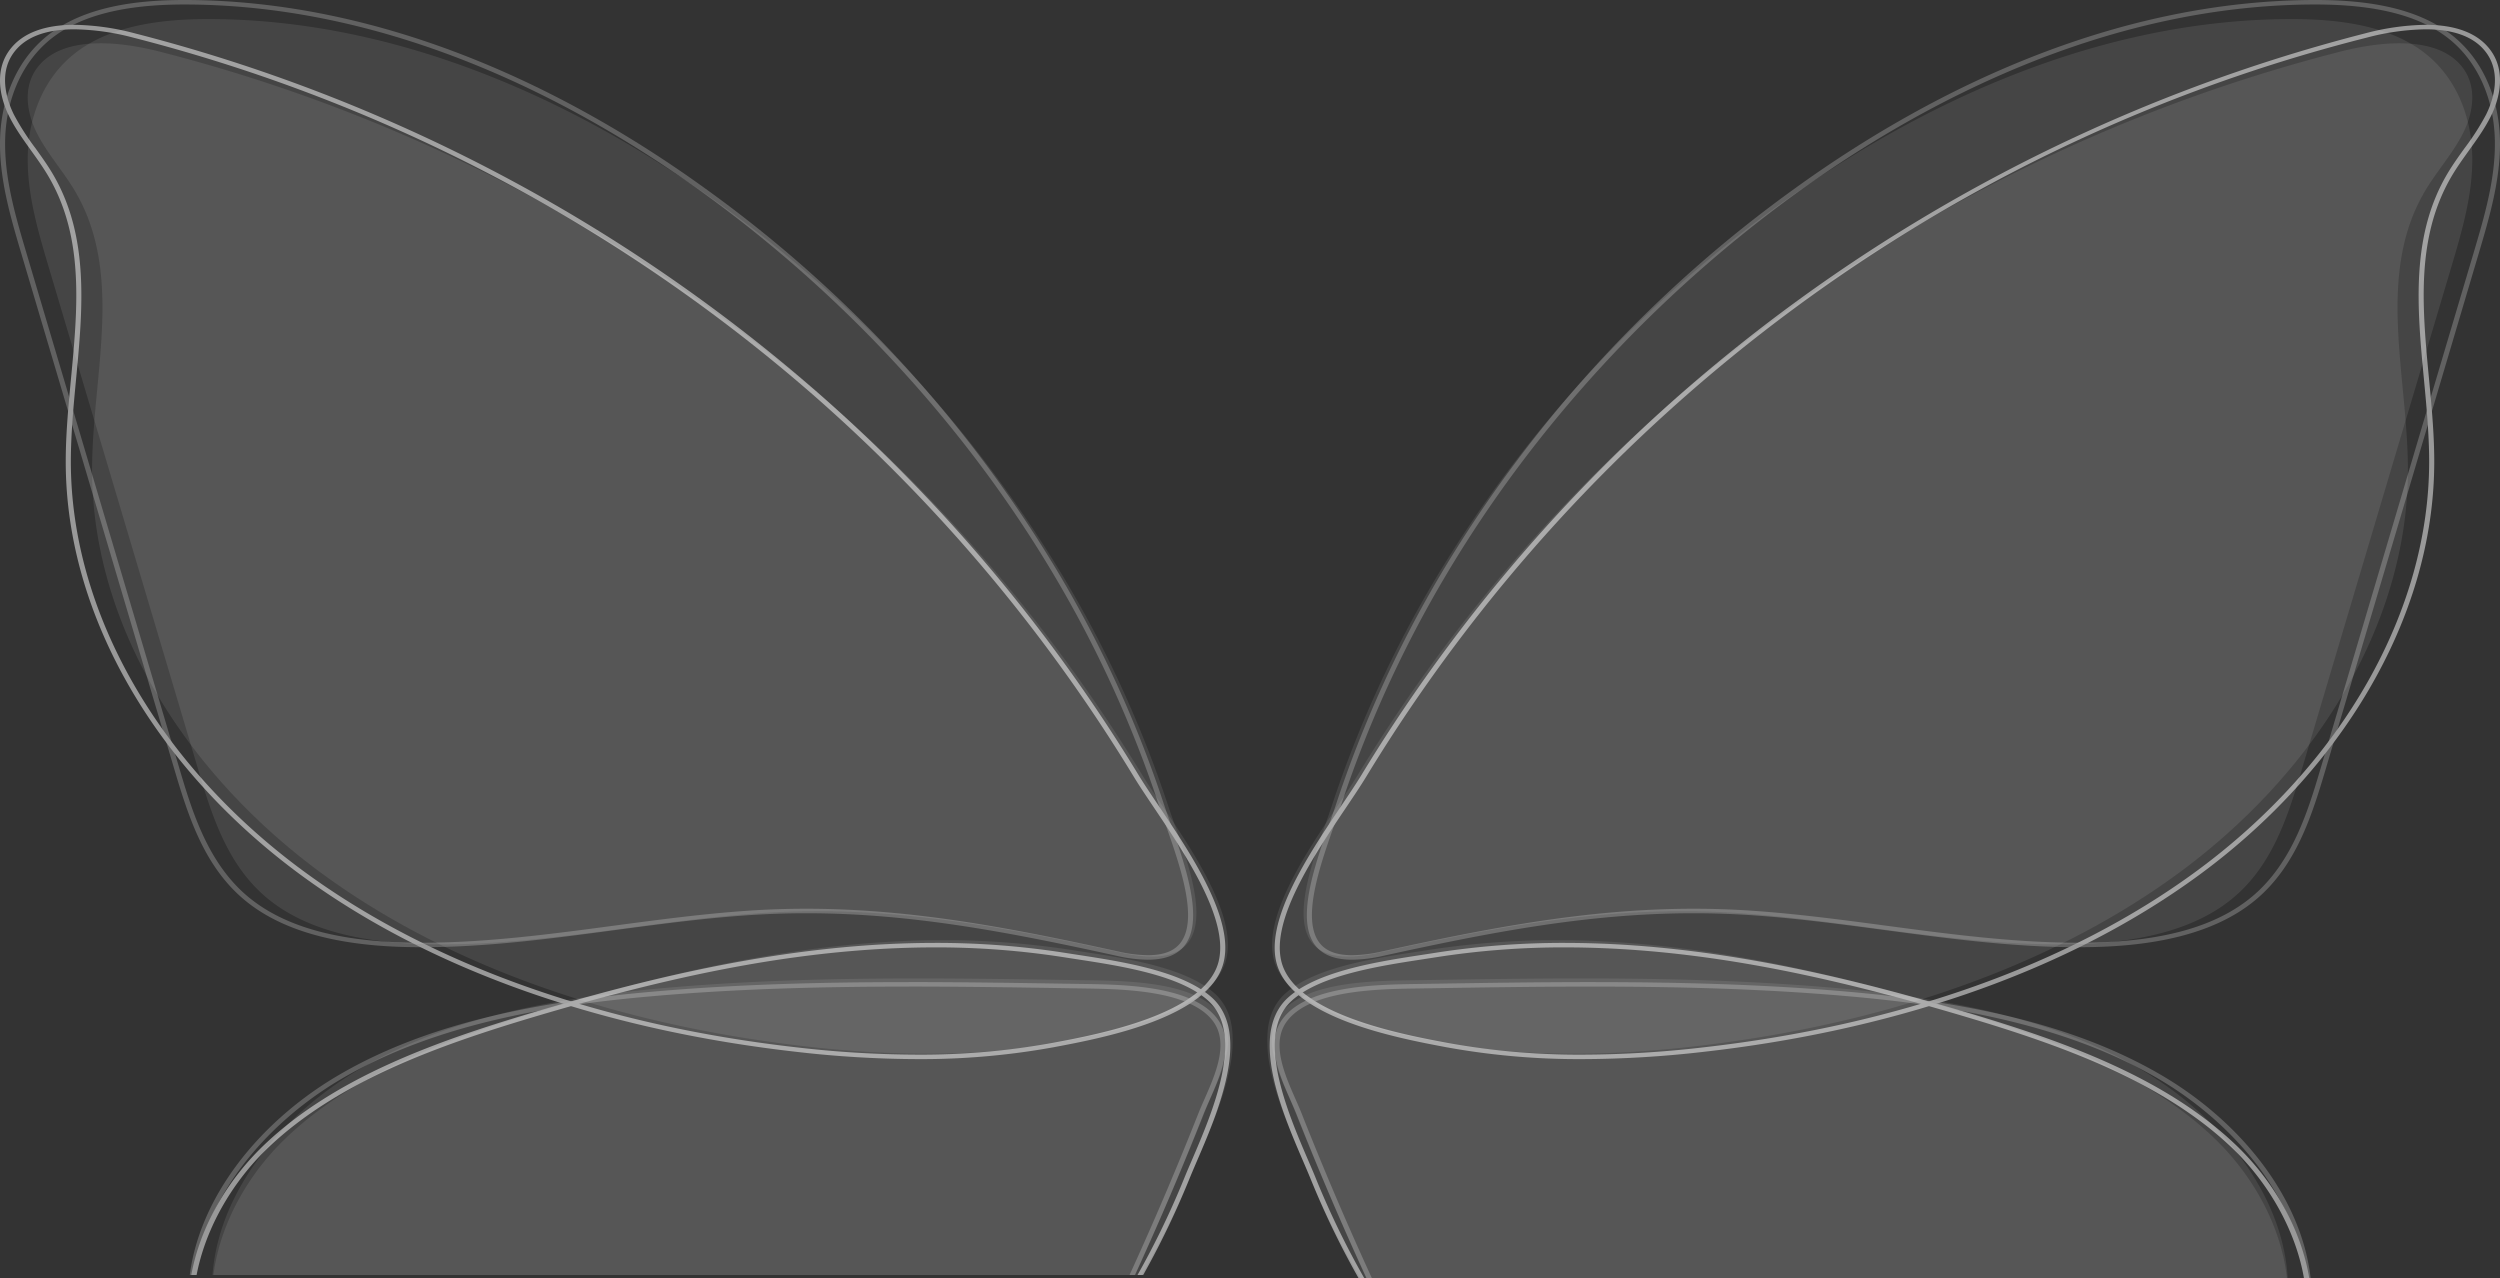
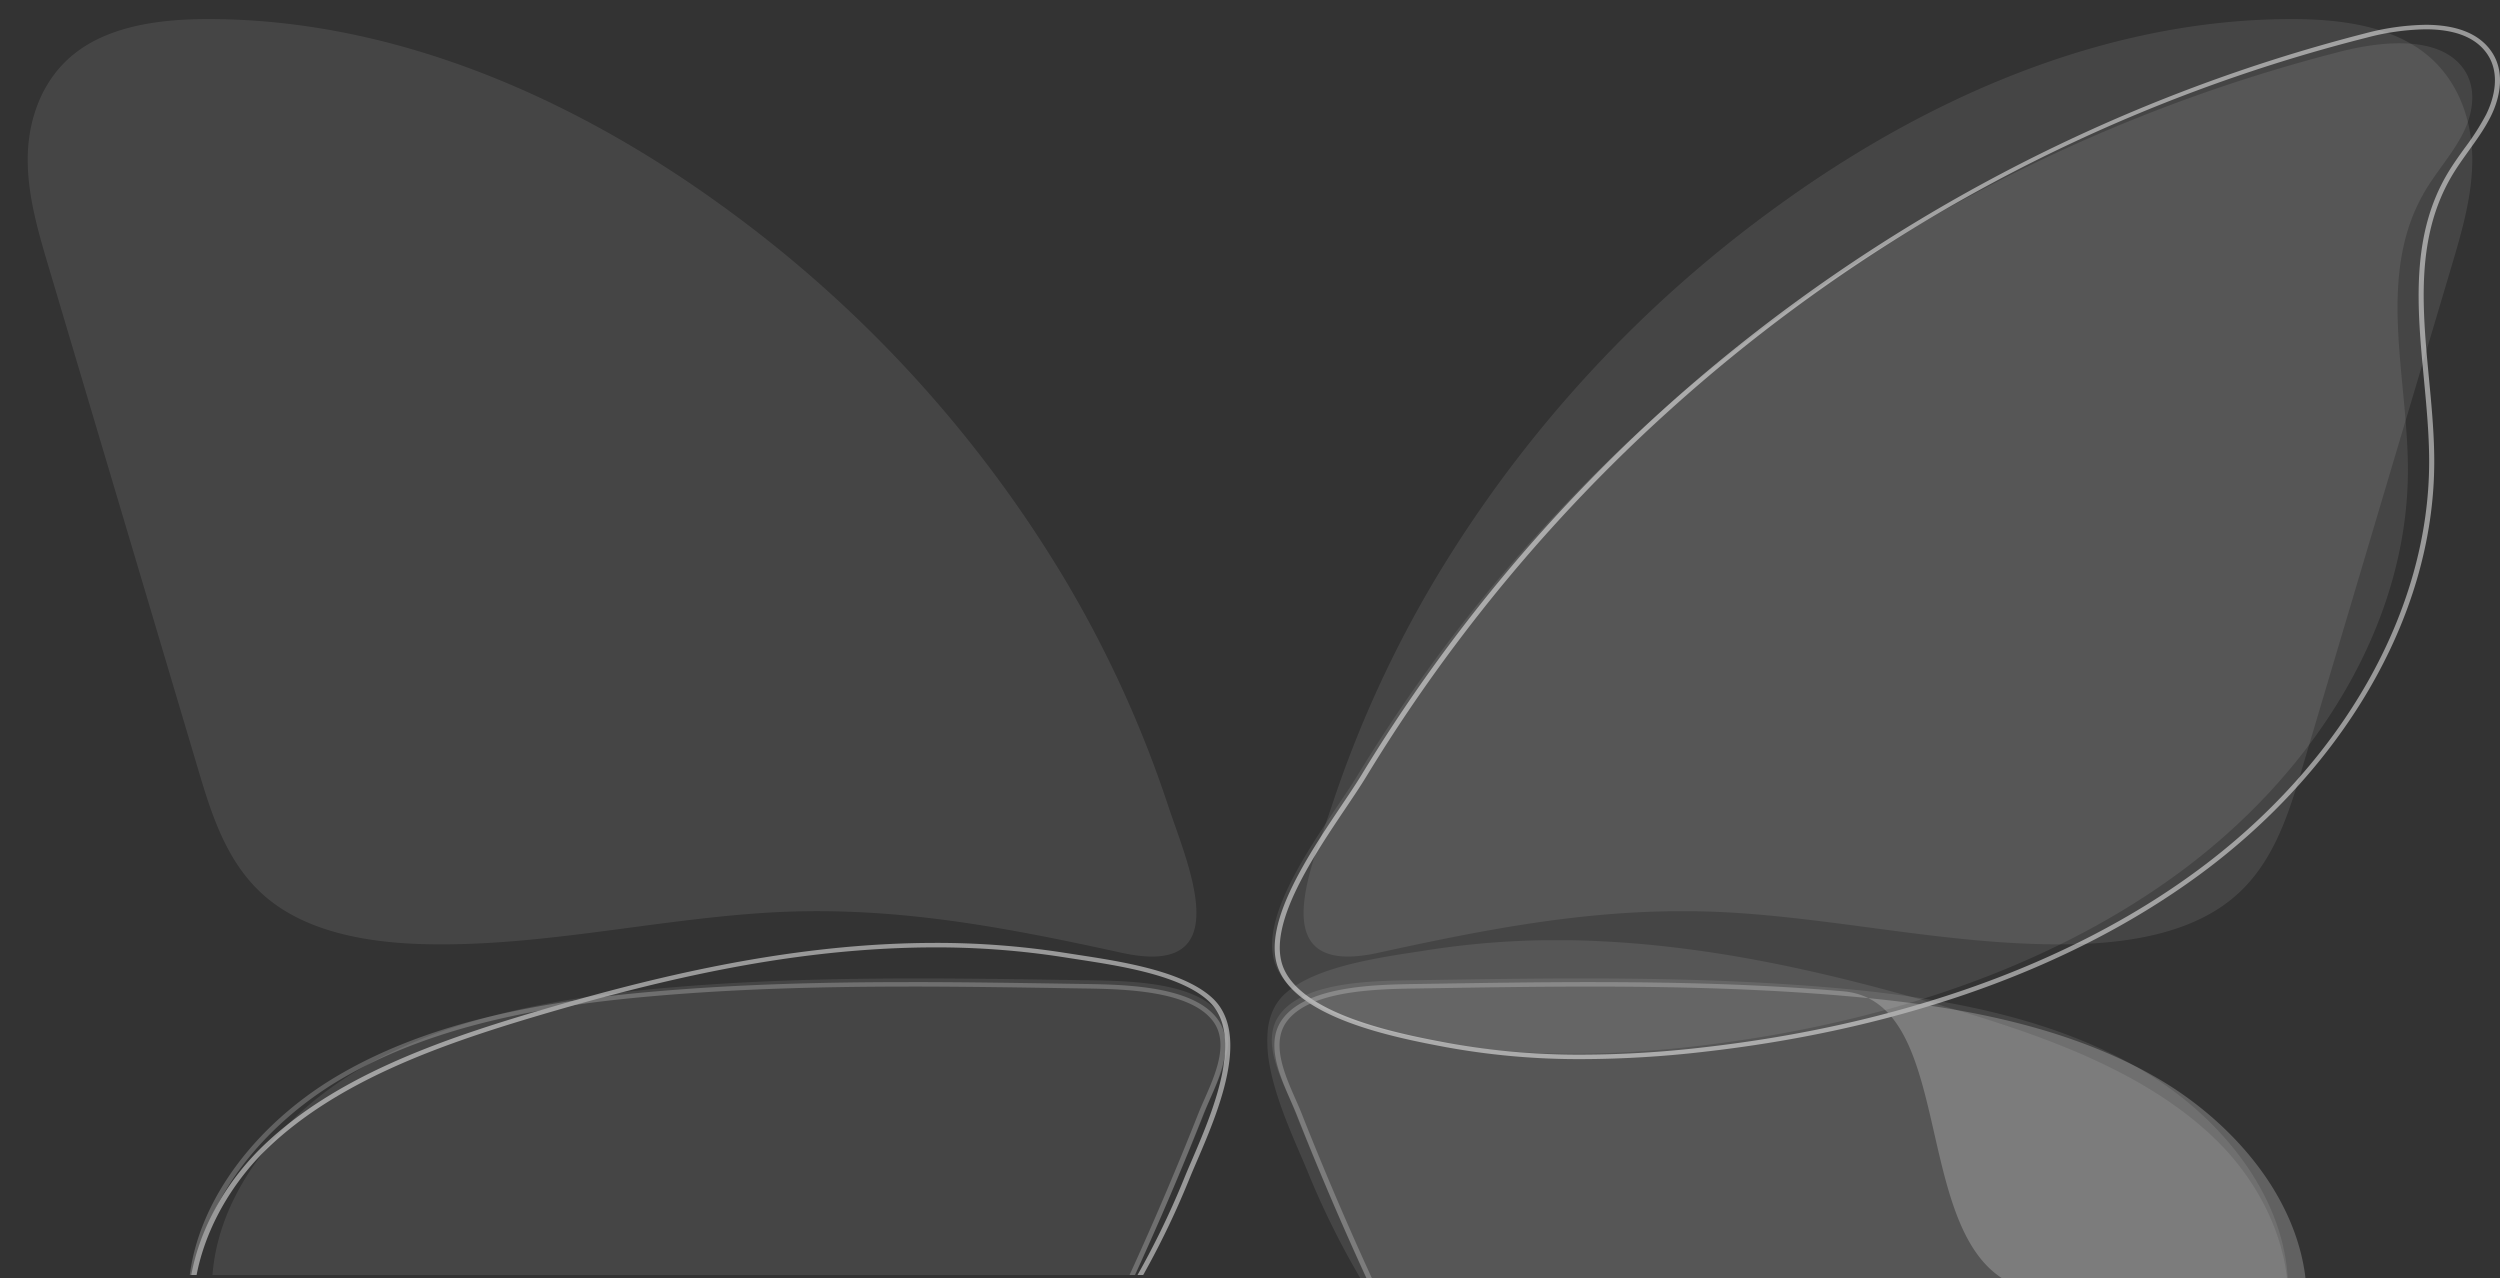
<svg xmlns="http://www.w3.org/2000/svg" width="803.301" height="410.68" viewBox="0 0 803.301 410.68">
  <rect x="0" y="0" width="803.301" height="410.68" fill="#333333" stroke="none" />
  <defs>
    <clipPath id="clip-path">
      <rect id="Rechteck_1028" data-name="Rechteck 1028" width="396.128" height="409.68" fill="none" />
    </clipPath>
    <clipPath id="clip-path-2">
      <rect id="Rechteck_1027" data-name="Rechteck 1027" width="396.128" height="587.68" fill="none" />
    </clipPath>
    <clipPath id="clip-path-3">
      <rect id="Rechteck_1020" data-name="Rechteck 1020" width="385.644" height="324.66" fill="none" />
    </clipPath>
    <clipPath id="clip-path-4">
      <rect id="Rechteck_1021" data-name="Rechteck 1021" width="375.518" height="301.236" fill="none" />
    </clipPath>
    <clipPath id="clip-path-5">
      <rect id="Rechteck_1022" data-name="Rechteck 1022" width="328.014" height="246.174" fill="none" />
    </clipPath>
    <clipPath id="clip-path-6">
      <rect id="Rechteck_1023" data-name="Rechteck 1023" width="326.536" height="265.818" fill="none" />
    </clipPath>
    <clipPath id="clip-path-7">
      <rect id="Rechteck_1026" data-name="Rechteck 1026" width="396.963" height="589.122" fill="none" />
    </clipPath>
    <clipPath id="clip-path-8">
-       <rect id="Rechteck_1024" data-name="Rechteck 1024" width="383.375" height="308.367" fill="none" />
-     </clipPath>
+       </clipPath>
    <clipPath id="clip-path-9">
      <rect id="Rechteck_1025" data-name="Rechteck 1025" width="333.368" height="272.111" fill="none" />
    </clipPath>
    <clipPath id="clip-path-10">
      <rect id="Rechteck_1028-2" data-name="Rechteck 1028" width="396.128" height="410.68" fill="none" />
    </clipPath>
  </defs>
  <g id="Gruppe_1364" data-name="Gruppe 1364" transform="translate(11266 -10353)">
    <g id="Gruppe_1362" data-name="Gruppe 1362" transform="translate(-11266 10353)">
      <g id="Gruppe_1231" data-name="Gruppe 1231">
        <g id="Gruppe_1230" data-name="Gruppe 1230" clip-path="url(#clip-path)">
          <g id="Gruppe_1229" data-name="Gruppe 1229">
            <g id="Gruppe_1228" data-name="Gruppe 1228" clip-path="url(#clip-path-2)">
              <g id="Gruppe_1209" data-name="Gruppe 1209" transform="translate(8.909 13.913)" opacity="0.09">
                <g id="Gruppe_1208" data-name="Gruppe 1208">
                  <g id="Gruppe_1207" data-name="Gruppe 1207" clip-path="url(#clip-path-3)">
-                     <path id="Pfad_835" data-name="Pfad 835" d="M259.173,126.027A525.953,525.953,0,0,0,43.25,12.511C29.4,8.989,11.19,7.394,3.689,18.219c-4.186,6.042-3.035,13.93.2,20.408S12.2,50.735,15.961,56.991c16.14,26.874,5.745,59.433,5.71,89.823-.056,50.031,30.258,97.934,74.006,129.926s99.691,49.181,156.135,55.525c26.7,3,54.244,3.489,80.7-1.442,16.106-3,48.875-9.3,53.5-26.337S368.028,259.65,359.231,245.2a516.742,516.742,0,0,0-41.976-59.147,512.9,512.9,0,0,0-58.082-60.031" transform="translate(-0.984 -9.869)" fill="#fff" />
-                   </g>
+                     </g>
                </g>
              </g>
              <g id="Gruppe_1212" data-name="Gruppe 1212" transform="translate(8.909 6.126)" opacity="0.09">
                <g id="Gruppe_1211" data-name="Gruppe 1211">
                  <g id="Gruppe_1210" data-name="Gruppe 1210" clip-path="url(#clip-path-4)">
                    <path id="Pfad_836" data-name="Pfad 836" d="M242.8,291.616c-35.806,2.452-71.123,10.713-107.027,10-18.511-.368-38.144-3.642-51.582-14.841-12.685-10.574-17.642-26.26-22.066-41.128Q38.11,164.936,14.093,84.225c-3.5-11.775-7.033-23.73-6.782-35.9s4.767-24.794,15.074-32.919C33.9,6.331,50.46,4.293,65.922,4.346c60.144.207,117.032,25.792,163.543,59.32A403.712,403.712,0,0,1,340.309,183.988a367.125,367.125,0,0,1,33.378,72.987c6.091,18.523,23.133,55.7-14.732,47.422-39.059-8.538-75.447-15.568-116.155-12.781" transform="translate(-7.298 -4.345)" fill="#fff" />
                  </g>
                </g>
              </g>
              <g id="Gruppe_1215" data-name="Gruppe 1215" transform="translate(68.115 302.095)" opacity="0.09">
                <g id="Gruppe_1214" data-name="Gruppe 1214">
                  <g id="Gruppe_1213" data-name="Gruppe 1213" clip-path="url(#clip-path-5)">
-                     <path id="Pfad_837" data-name="Pfad 837" d="M220.375,214.646c-38.274,1.895-75.691,10.722-112.007,21.519C77.637,245.3,46.375,256.516,24.255,277.38S-8.29,331.2,7.8,355.968c4.7,7.231,11.388,13.472,14.97,21.181,8.274,17.8-1.73,39.162,6.677,56.915,7.813,16.5,29.447,24.777,49.724,26.125,26.87,1.788,53.525-5.689,77.844-15.9C205.674,423.87,247.441,391.517,277.9,352.5a265.887,265.887,0,0,0,37.079-63.778c5.63-13.929,21.468-44.317,7.291-57.23-10.19-9.282-32.572-11.911-46.28-14.087a270.389,270.389,0,0,0-55.615-2.759" transform="translate(0 -214.281)" fill="#fff" />
-                   </g>
+                     </g>
                </g>
              </g>
              <g id="Gruppe_1218" data-name="Gruppe 1218" transform="translate(68.115 314.396)" opacity="0.09">
                <g id="Gruppe_1217" data-name="Gruppe 1217">
                  <g id="Gruppe_1216" data-name="Gruppe 1216" clip-path="url(#clip-path-6)">
                    <path id="Pfad_838" data-name="Pfad 838" d="M247.788,412.173C237.7,429.03,226.963,445.821,212.3,459.844s-33.72,25.214-55.113,28.21c-18.317,2.566-37.942-1.3-52.5-11.405-10-6.943-17.274-16.4-24.382-25.7L31.12,386.613c-13.275-17.365-26.933-35.606-29.7-56.387-4.094-30.745,17.538-60.881,46.863-78.012s65.121-23.331,100.163-26.32c43.764-3.735,87.842-3.034,131.8-2.329,12.895.206,36.143,0,44.474,10.8,6.821,8.841-.855,21.607-4.328,30.352a1025.6,1025.6,0,0,1-43.668,95.719q-13.668,26.208-28.94,51.738" transform="translate(-0.921 -223.006)" fill="#fff" />
                  </g>
                </g>
              </g>
              <g id="Gruppe_1227" data-name="Gruppe 1227" transform="translate(-0.819 -0.722)" opacity="0.5">
                <g id="Gruppe_1226" data-name="Gruppe 1226">
                  <g id="Gruppe_1225" data-name="Gruppe 1225" clip-path="url(#clip-path-7)">
-                     <path id="Pfad_839" data-name="Pfad 839" d="M25.436,5.655V7.1C15.92,7.1,9.271,9.739,5.669,14.95c-4.955,7.167-1.437,16.069.306,19.564A81.144,81.144,0,0,0,12.883,45.29c1.831,2.553,3.725,5.194,5.365,7.93C30.319,73.374,28.1,96.771,25.959,119.4c-.827,8.735-1.684,17.766-1.693,26.447-.056,48.129,27.97,97.436,74.966,131.895,40.748,29.877,95.575,49.421,158.558,56.516a342,342,0,0,0,38.559,2.306,236.7,236.7,0,0,0,43.278-3.763c14.61-2.731,48.829-9.127,53.367-25.883,3.653-13.49-10.385-34.385-20.638-49.642-2.464-3.668-4.793-7.134-6.553-10.032a529.132,529.132,0,0,0-42.738-60.385,524.441,524.441,0,0,0-59.128-61.274A533.818,533.818,0,0,0,44.2,9.743,78.1,78.1,0,0,0,25.436,7.1Zm0,0a80.041,80.041,0,0,1,19.22,2.7,536.446,536.446,0,0,1,220.44,116.2,524.685,524.685,0,0,1,59.3,61.452,528.812,528.812,0,0,1,42.851,60.548c8.981,14.786,32.064,43.243,27.34,60.687s-38.177,23.885-54.622,26.958a237.384,237.384,0,0,1-43.618,3.8,346.643,346.643,0,0,1-38.766-2.319c-57.627-6.492-114.738-24.089-159.4-56.839s-75.613-81.786-75.555-133c.035-31.11,10.647-64.441-5.83-91.95-3.835-6.4-9.018-12.168-12.326-18.8S-.007,20.387,4.268,14.2C8.679,7.819,16.714,5.655,25.436,5.655" transform="translate(-0.684 3.039)" fill="#fff" />
                    <g id="Gruppe_1221" data-name="Gruppe 1221" transform="translate(0.819 0.722)" opacity="0.45">
                      <g id="Gruppe_1220" data-name="Gruppe 1220">
                        <g id="Gruppe_1219" data-name="Gruppe 1219" clip-path="url(#clip-path-8)">
                          <path id="Pfad_840" data-name="Pfad 840" d="M67.209,0V1.441c-19.446,0-33.431,3.584-42.755,10.954C15.295,19.634,9.883,31.536,9.606,45.048,9.354,57.4,12.976,69.6,16.478,81.407l10.291,34.677L65.515,246.651c4.039,13.61,9.066,30.551,22.071,41.42,11.357,9.492,28.225,14.332,51.569,14.8,1.5.03,2.987.044,4.482.044,20.57,0,41.38-2.776,61.506-5.462,14.094-1.879,28.669-3.823,43.114-4.816,6.173-.423,12.484-.639,18.758-.639,34.695,0,67.267,6.509,100.352,13.761a44.823,44.823,0,0,0,9.4,1.169c4.828,0,8.189-1.208,10.275-3.694,6.273-7.479.08-25.082-4.44-37.937-.789-2.24-1.533-4.358-2.166-6.285a375.294,375.294,0,0,0-33.954-74.448c-28.05-47.244-67.039-89.681-112.753-122.724C195.792,34.418,136.209,1.679,67.8,1.442h-.59Zm0,0h.6c61.4.211,119.482,26.4,166.966,60.725A412.844,412.844,0,0,1,347.934,183.9a376.257,376.257,0,0,1,34.078,74.716c5.61,17.107,20.315,49.756-5.245,49.756a46.287,46.287,0,0,1-9.8-1.212c-33.829-7.414-65.7-13.717-99.956-13.717q-9.188,0-18.63.633c-35.051,2.407-69.646,10.282-104.748,10.282q-2.261,0-4.518-.044c-18.9-.376-38.942-3.728-52.661-15.194-12.951-10.825-18.011-26.881-22.528-42.1Q39.412,164.393,14.892,81.77c-3.577-12.054-7.18-24.292-6.925-36.749s4.868-25.381,15.39-33.7C34.961,2.15,51.6,0,67.209,0" transform="translate(-7.954 0)" fill="#fff" />
                        </g>
                      </g>
                    </g>
                    <path id="Pfad_841" data-name="Pfad 841" d="M240.448,216.347c-4.886,0-9.888.125-14.867.372-33.418,1.659-68.553,8.431-113.917,21.955-31.092,9.269-62.934,20.75-85.2,41.808-20.832,19.7-33.213,53.076-16.573,78.753,1.85,2.856,4.068,5.631,6.213,8.315,3.382,4.229,6.877,8.6,9.164,13.538,4.342,9.367,3.9,19.672,3.481,29.64-.412,9.726-.839,19.785,3.33,28.613,8.113,17.18,30.824,24.624,49.374,25.86,2.655.176,5.379.266,8.1.266,21.247,0,44.323-5.366,70.547-16.4,48.64-20.472,91.092-52.8,122.766-93.482a270.628,270.628,0,0,0,37.663-64.954c.7-1.747,1.575-3.768,2.495-5.909,6.475-15.051,17.309-40.24,5.314-51.2-9.066-8.28-28.241-11.216-42.241-13.361-1.438-.221-2.817-.433-4.119-.639a265.151,265.151,0,0,0-41.527-3.178m0-1.441a266.4,266.4,0,0,1,41.819,3.2c13.995,2.226,36.845,4.917,47.248,14.418,14.474,13.22-1.695,44.327-7.443,58.586A272.373,272.373,0,0,1,284.217,356.4c-31.1,39.941-73.738,73.06-123.411,93.966-22.347,9.406-46.623,16.544-71.256,16.544q-4.1,0-8.219-.271c-20.7-1.38-42.786-9.848-50.764-26.744-8.583-18.174,1.632-40.039-6.816-58.263-3.657-7.891-10.486-14.281-15.282-21.683C-7.962,334.6,2.68,300.858,25.264,279.5s54.5-32.837,85.874-42.191c37.074-11.053,75.274-20.088,114.35-22.028q7.468-.37,14.96-.375" transform="translate(60.764 88.792)" fill="#fff" />
                    <g id="Gruppe_1224" data-name="Gruppe 1224" transform="translate(61.267 316.29)" opacity="0.45">
                      <g id="Gruppe_1223" data-name="Gruppe 1223">
                        <g id="Gruppe_1222" data-name="Gruppe 1222" clip-path="url(#clip-path-9)">
                          <path id="Pfad_842" data-name="Pfad 842" d="M233.019,225.279c-31.6,0-57.276.938-80.808,2.951-30.481,2.607-69.564,8-101.508,26.709-14.931,8.745-27.784,20.892-36.192,34.2-9.088,14.389-12.869,29.7-10.932,44.289,2.841,21.4,17.3,40.356,30.056,57.085l27.42,35.961,22.8,29.9c7.1,9.315,14.447,18.945,24.548,25.98,11.253,7.836,25.9,12.151,41.242,12.151a79.98,79.98,0,0,0,11.078-.77c24.863-3.492,43.8-17.387,55.316-28.429,15.208-14.589,26.115-31.956,35.982-48.5,10.324-17.3,20.251-35.1,29.508-52.893a1055.925,1055.925,0,0,0,44.524-97.86c.576-1.452,1.252-2.989,1.967-4.616,3.571-8.1,8.012-18.192,2.641-25.174-7.623-9.908-29.221-10.21-42.125-10.39l-1.951-.03c-17.53-.281-35.657-.572-53.567-.572m0-1.441c17.868,0,35.739.286,53.6.572,13.164.211,36.9,0,45.4,11.054,6.964,9.051-.872,22.118-4.419,31.069a1051.143,1051.143,0,0,1-44.58,97.986q-13.955,26.829-29.546,52.964c-10.3,17.256-21.261,34.444-36.228,48.8s-34.425,25.812-56.264,28.88a81.811,81.811,0,0,1-11.338.787c-15.178,0-30.372-4.186-42.26-12.463-10.209-7.108-17.634-16.789-24.892-26.307L32.272,391.319C18.72,373.544,4.775,354.87,1.952,333.6c-4.18-31.473,17.9-62.323,47.843-79.859s66.484-23.884,102.258-26.944c26.9-2.3,53.928-2.956,80.966-2.956" transform="translate(-1.443 -223.838)" fill="#fff" />
                        </g>
                      </g>
                    </g>
                  </g>
                </g>
              </g>
            </g>
          </g>
        </g>
      </g>
    </g>
    <g id="Gruppe_1363" data-name="Gruppe 1363" transform="translate(-10858.829 10353)">
      <g id="Gruppe_1231-2" data-name="Gruppe 1231">
        <g id="Gruppe_1230-2" data-name="Gruppe 1230" clip-path="url(#clip-path-10)">
          <g id="Gruppe_1229-2" data-name="Gruppe 1229">
            <g id="Gruppe_1228-2" data-name="Gruppe 1228" clip-path="url(#clip-path-2)">
              <g id="Gruppe_1209-2" data-name="Gruppe 1209" transform="translate(1.576 13.913)" opacity="0.09">
                <g id="Gruppe_1208-2" data-name="Gruppe 1208">
                  <g id="Gruppe_1207-2" data-name="Gruppe 1207" clip-path="url(#clip-path-3)">
                    <path id="Pfad_835-2" data-name="Pfad 835" d="M128.437,126.027A525.954,525.954,0,0,1,344.36,12.511c13.85-3.522,32.06-5.116,39.561,5.708,4.186,6.042,3.035,13.93-.2,20.408s-8.314,12.107-12.071,18.364c-16.14,26.874-5.745,59.433-5.71,89.823.056,50.031-30.258,97.934-74.006,129.926S192.242,325.922,135.8,332.266c-26.7,3-54.244,3.489-80.7-1.442-16.106-3-48.875-9.3-53.5-26.337S19.583,259.65,28.379,245.2A514.856,514.856,0,0,1,128.437,126.027" transform="translate(-0.983 -9.869)" fill="#fff" />
                  </g>
                </g>
              </g>
              <g id="Gruppe_1212-2" data-name="Gruppe 1212" transform="translate(11.702 6.126)" opacity="0.09">
                <g id="Gruppe_1211-2" data-name="Gruppe 1211">
                  <g id="Gruppe_1210-2" data-name="Gruppe 1210" clip-path="url(#clip-path-4)">
                    <path id="Pfad_836-2" data-name="Pfad 836" d="M147.314,291.616c35.806,2.452,71.123,10.713,107.027,10,18.511-.368,38.144-3.642,51.582-14.841,12.685-10.574,17.642-26.26,22.066-41.128Q352,164.936,376.021,84.225c3.5-11.775,7.033-23.73,6.782-35.9s-4.767-24.794-15.074-32.919c-11.513-9.075-28.076-11.114-43.538-11.06-60.144.207-117.032,25.792-163.543,59.32A403.712,403.712,0,0,0,49.8,183.988a367.123,367.123,0,0,0-33.378,72.987C10.335,275.5-6.706,312.673,31.159,304.4c39.059-8.538,75.447-15.568,116.155-12.781" transform="translate(-7.298 -4.345)" fill="#fff" />
                  </g>
                </g>
              </g>
              <g id="Gruppe_1215-2" data-name="Gruppe 1215" transform="translate(0 302.095)" opacity="0.09">
                <g id="Gruppe_1214-2" data-name="Gruppe 1214">
                  <g id="Gruppe_1213-2" data-name="Gruppe 1213" clip-path="url(#clip-path-5)">
                    <path id="Pfad_837-2" data-name="Pfad 837" d="M107.638,214.646c38.274,1.895,75.691,10.722,112.007,21.519,30.731,9.137,61.993,20.351,84.114,41.214S336.3,331.2,320.21,355.968c-4.7,7.231-11.387,13.472-14.97,21.181-8.274,17.8,1.73,39.162-6.677,56.915-7.813,16.5-29.447,24.777-49.724,26.125-26.87,1.788-53.525-5.689-77.844-15.9C122.339,423.87,80.572,391.517,50.113,352.5a265.887,265.887,0,0,1-37.079-63.778C7.4,274.793-8.434,244.4,5.743,231.492c10.19-9.282,32.572-11.911,46.28-14.087a270.389,270.389,0,0,1,55.615-2.759" transform="translate(0 -214.281)" fill="#fff" />
                  </g>
                </g>
              </g>
              <g id="Gruppe_1218-2" data-name="Gruppe 1218" transform="translate(1.478 314.396)" opacity="0.09">
                <g id="Gruppe_1217-2" data-name="Gruppe 1217">
                  <g id="Gruppe_1216-2" data-name="Gruppe 1216" clip-path="url(#clip-path-6)">
                    <path id="Pfad_838-2" data-name="Pfad 838" d="M80.59,412.173c10.084,16.857,20.825,33.648,35.484,47.671s33.72,25.214,55.113,28.21c18.317,2.566,37.942-1.3,52.5-11.405,10-6.943,17.274-16.4,24.382-25.7l49.193-64.338c13.275-17.365,26.933-35.606,29.7-56.387,4.094-30.745-17.538-60.881-46.863-78.012s-65.121-23.331-100.163-26.32c-43.764-3.735-87.842-3.034-131.8-2.329-12.895.206-36.143,0-44.474,10.8-6.821,8.841.855,21.607,4.328,30.352A1025.6,1025.6,0,0,0,51.65,360.434q13.668,26.208,28.94,51.738" transform="translate(-0.922 -223.006)" fill="#fff" />
                  </g>
                </g>
              </g>
              <g id="Gruppe_1227-2" data-name="Gruppe 1227" transform="translate(-0.015 -0.722)" opacity="0.5">
                <g id="Gruppe_1226-2" data-name="Gruppe 1226">
                  <g id="Gruppe_1225-2" data-name="Gruppe 1225" clip-path="url(#clip-path-7)">
                    <path id="Pfad_839-2" data-name="Pfad 839" d="M371.288,5.655V7.1c9.516,0,16.166,2.643,19.767,7.854,4.955,7.167,1.437,16.069-.306,19.564a81.142,81.142,0,0,1-6.908,10.777c-1.831,2.553-3.725,5.194-5.365,7.93-12.071,20.153-9.853,43.55-7.711,66.176.827,8.735,1.684,17.766,1.693,26.447.056,48.129-27.97,97.436-74.966,131.895-40.748,29.877-95.575,49.421-158.557,56.516a342,342,0,0,1-38.559,2.306A236.7,236.7,0,0,1,57.1,332.8c-14.61-2.731-48.829-9.127-53.367-25.883-3.653-13.49,10.385-34.385,20.638-49.642,2.464-3.668,4.793-7.134,6.553-10.032a527.607,527.607,0,0,1,321.6-237.5A78.1,78.1,0,0,1,371.288,7.1Zm0,0a80.041,80.041,0,0,0-19.22,2.7,536.446,536.446,0,0,0-220.44,116.2,526.49,526.49,0,0,0-102.152,122c-8.981,14.786-32.064,43.243-27.34,60.687s38.177,23.885,54.622,26.958a237.384,237.384,0,0,0,43.618,3.8,346.643,346.643,0,0,0,38.766-2.319c57.627-6.492,114.738-24.089,159.4-56.839s75.613-81.786,75.555-133c-.035-31.11-10.647-64.441,5.83-91.95,3.835-6.4,9.018-12.168,12.326-18.8s4.478-14.706.2-20.892c-4.411-6.382-12.446-8.546-21.168-8.546" transform="translate(0.923 3.039)" fill="#fff" />
                    <g id="Gruppe_1221-2" data-name="Gruppe 1221" transform="translate(12.769 0.722)" opacity="0.45">
                      <g id="Gruppe_1220-2" data-name="Gruppe 1220">
                        <g id="Gruppe_1219-2" data-name="Gruppe 1219" clip-path="url(#clip-path-8)">
                          <path id="Pfad_840-2" data-name="Pfad 840" d="M332.074,0V1.441c19.446,0,33.431,3.584,42.755,10.954,9.159,7.239,14.57,19.141,14.848,32.653.252,12.349-3.37,24.555-6.872,36.359l-10.291,34.677L333.768,246.651c-4.039,13.61-9.066,30.551-22.071,41.42-11.357,9.492-28.225,14.332-51.569,14.8-1.5.03-2.987.044-4.481.044-20.57,0-41.38-2.776-61.506-5.462-14.094-1.879-28.669-3.823-43.114-4.816-6.173-.423-12.484-.639-18.758-.639C97.572,292,65,298.506,31.916,305.758a44.822,44.822,0,0,1-9.4,1.169c-4.828,0-8.189-1.208-10.275-3.694-6.273-7.479-.08-25.082,4.44-37.937.789-2.24,1.533-4.358,2.166-6.285A375.293,375.293,0,0,1,52.8,184.564c28.05-47.244,67.039-89.681,112.753-122.724,37.937-27.422,97.52-60.161,165.93-60.4h.59Zm0,0h-.6C270.075.213,212,26.4,164.512,60.726A412.845,412.845,0,0,0,51.349,183.9a376.256,376.256,0,0,0-34.078,74.716c-5.61,17.107-20.315,49.756,5.245,49.756a46.287,46.287,0,0,0,9.8-1.212c33.829-7.414,65.7-13.717,99.956-13.717q9.188,0,18.63.633c35.051,2.407,69.646,10.282,104.748,10.282q2.261,0,4.518-.044c18.9-.376,38.942-3.728,52.661-15.194,12.951-10.825,18.011-26.881,22.528-42.1q24.518-82.622,49.037-165.245c3.577-12.054,7.18-24.292,6.925-36.749s-4.868-25.381-15.39-33.7C364.322,2.15,347.687,0,332.074,0" transform="translate(-7.954 0)" fill="#fff" />
                        </g>
                      </g>
                    </g>
-                     <path id="Pfad_841-2" data-name="Pfad 841" d="M95.433,216.347c4.886,0,9.888.125,14.867.372,33.418,1.659,68.553,8.431,113.917,21.955,31.092,9.269,62.934,20.75,85.2,41.808,20.832,19.7,33.213,53.076,16.573,78.753-1.85,2.856-4.068,5.631-6.213,8.315-3.382,4.229-6.877,8.6-9.164,13.538-4.342,9.367-3.9,19.672-3.481,29.64.412,9.726.839,19.785-3.33,28.613-8.113,17.18-30.824,24.624-49.374,25.86-2.655.176-5.38.266-8.1.266-21.247,0-44.323-5.366-70.547-16.4-48.64-20.472-91.092-52.8-122.766-93.482A270.628,270.628,0,0,1,15.354,290.63c-.7-1.747-1.575-3.768-2.495-5.909-6.475-15.051-17.309-40.24-5.314-51.2,9.066-8.28,28.241-11.216,42.241-13.361,1.438-.221,2.817-.433,4.119-.639a265.152,265.152,0,0,1,41.527-3.178m0-1.441a266.4,266.4,0,0,0-41.819,3.2c-13.995,2.226-36.845,4.917-47.248,14.418-14.474,13.22,1.695,44.327,7.443,58.586A272.373,272.373,0,0,0,51.664,356.4c31.1,39.941,73.738,73.06,123.411,93.966,22.347,9.406,46.623,16.544,71.256,16.544q4.1,0,8.219-.271c20.7-1.38,42.786-9.848,50.764-26.744,8.583-18.174-1.632-40.039,6.816-58.263,3.657-7.891,10.486-14.281,15.282-21.683,16.43-25.353,5.788-59.091-16.8-80.448s-54.5-32.837-85.874-42.191c-37.074-11.053-75.274-20.088-114.35-22.028q-7.468-.37-14.96-.375" transform="translate(0.318 88.792)" fill="#fff" />
                    <g id="Gruppe_1224-2" data-name="Gruppe 1224" transform="translate(2.328 316.29)" opacity="0.45">
                      <g id="Gruppe_1223-2" data-name="Gruppe 1223">
                        <g id="Gruppe_1222-2" data-name="Gruppe 1222" clip-path="url(#clip-path-9)">
-                           <path id="Pfad_842-2" data-name="Pfad 842" d="M103.235,225.279c31.6,0,57.276.938,80.808,2.951,30.481,2.607,69.564,8,101.508,26.709,14.931,8.745,27.784,20.892,36.192,34.2,9.088,14.389,12.869,29.7,10.932,44.289-2.841,21.4-17.3,40.356-30.056,57.085L275.2,426.477l-22.8,29.9c-7.1,9.315-14.447,18.945-24.548,25.98-11.253,7.836-25.9,12.151-41.242,12.151a79.98,79.98,0,0,1-11.078-.77c-24.863-3.492-43.8-17.387-55.316-28.429C105,450.721,94.1,433.354,84.231,416.814c-10.324-17.3-20.251-35.1-29.508-52.893A1055.933,1055.933,0,0,1,10.2,266.06c-.576-1.452-1.252-2.989-1.967-4.616-3.571-8.1-8.012-18.192-2.641-25.174,7.623-9.908,29.221-10.21,42.125-10.39l1.951-.03c17.53-.281,35.657-.572,53.567-.572m0-1.441c-17.869,0-35.739.286-53.6.572-13.164.211-36.9,0-45.4,11.054-6.964,9.051.872,22.118,4.419,31.069a1051.149,1051.149,0,0,0,44.58,97.986q13.955,26.829,29.546,52.964c10.3,17.256,21.261,34.444,36.228,48.8s34.425,25.812,56.264,28.88a81.811,81.811,0,0,0,11.338.787c15.178,0,30.372-4.186,42.26-12.463,10.209-7.108,17.634-16.789,24.892-26.307l50.222-65.861c13.552-17.775,27.5-36.449,30.321-57.722,4.18-31.473-17.9-62.323-47.843-79.859S219.975,229.855,184.2,226.794c-26.9-2.3-53.928-2.956-80.966-2.956" transform="translate(-1.442 -223.838)" fill="#fff" />
+                           <path id="Pfad_842-2" data-name="Pfad 842" d="M103.235,225.279c31.6,0,57.276.938,80.808,2.951,30.481,2.607,69.564,8,101.508,26.709,14.931,8.745,27.784,20.892,36.192,34.2,9.088,14.389,12.869,29.7,10.932,44.289-2.841,21.4-17.3,40.356-30.056,57.085L275.2,426.477l-22.8,29.9c-7.1,9.315-14.447,18.945-24.548,25.98-11.253,7.836-25.9,12.151-41.242,12.151a79.98,79.98,0,0,1-11.078-.77c-24.863-3.492-43.8-17.387-55.316-28.429C105,450.721,94.1,433.354,84.231,416.814c-10.324-17.3-20.251-35.1-29.508-52.893A1055.933,1055.933,0,0,1,10.2,266.06c-.576-1.452-1.252-2.989-1.967-4.616-3.571-8.1-8.012-18.192-2.641-25.174,7.623-9.908,29.221-10.21,42.125-10.39l1.951-.03c17.53-.281,35.657-.572,53.567-.572m0-1.441c-17.869,0-35.739.286-53.6.572-13.164.211-36.9,0-45.4,11.054-6.964,9.051.872,22.118,4.419,31.069a1051.149,1051.149,0,0,0,44.58,97.986q13.955,26.829,29.546,52.964c10.3,17.256,21.261,34.444,36.228,48.8s34.425,25.812,56.264,28.88a81.811,81.811,0,0,0,11.338.787c15.178,0,30.372-4.186,42.26-12.463,10.209-7.108,17.634-16.789,24.892-26.307c13.552-17.775,27.5-36.449,30.321-57.722,4.18-31.473-17.9-62.323-47.843-79.859S219.975,229.855,184.2,226.794c-26.9-2.3-53.928-2.956-80.966-2.956" transform="translate(-1.442 -223.838)" fill="#fff" />
                        </g>
                      </g>
                    </g>
                  </g>
                </g>
              </g>
            </g>
          </g>
        </g>
      </g>
    </g>
  </g>
</svg>